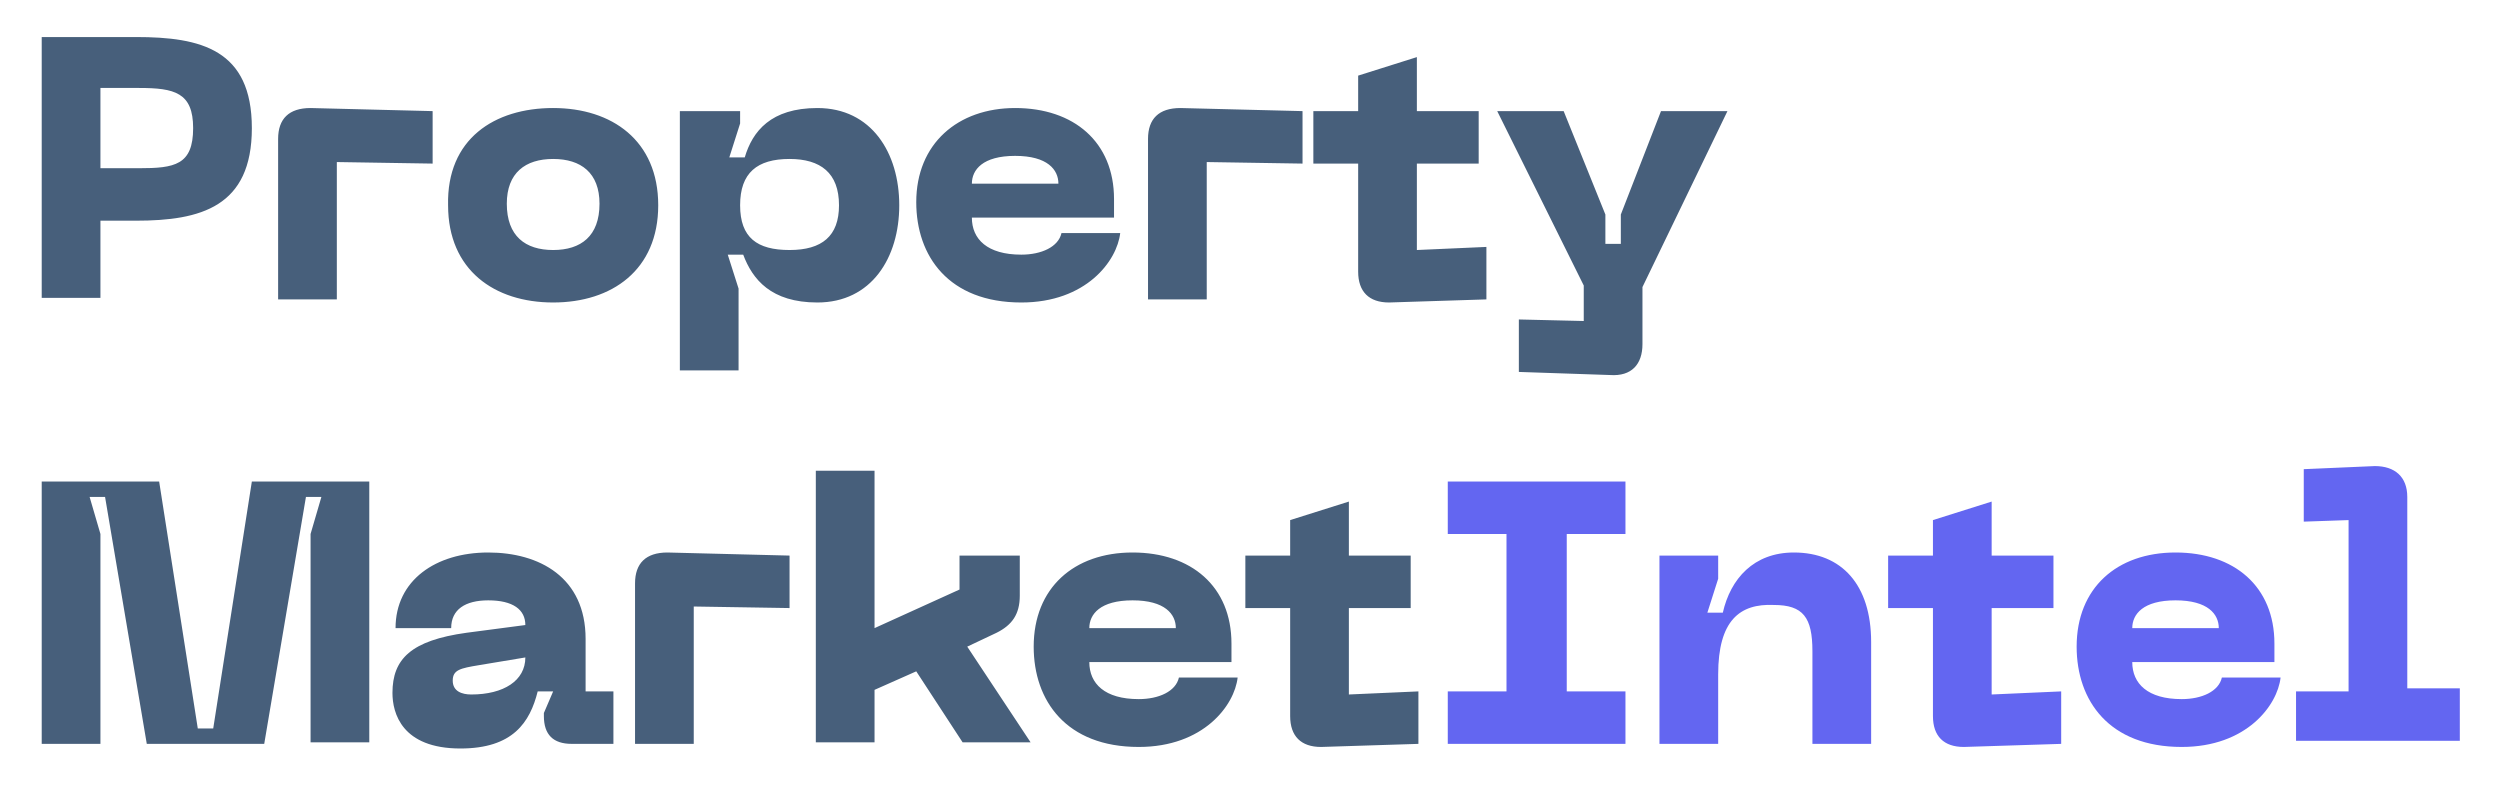
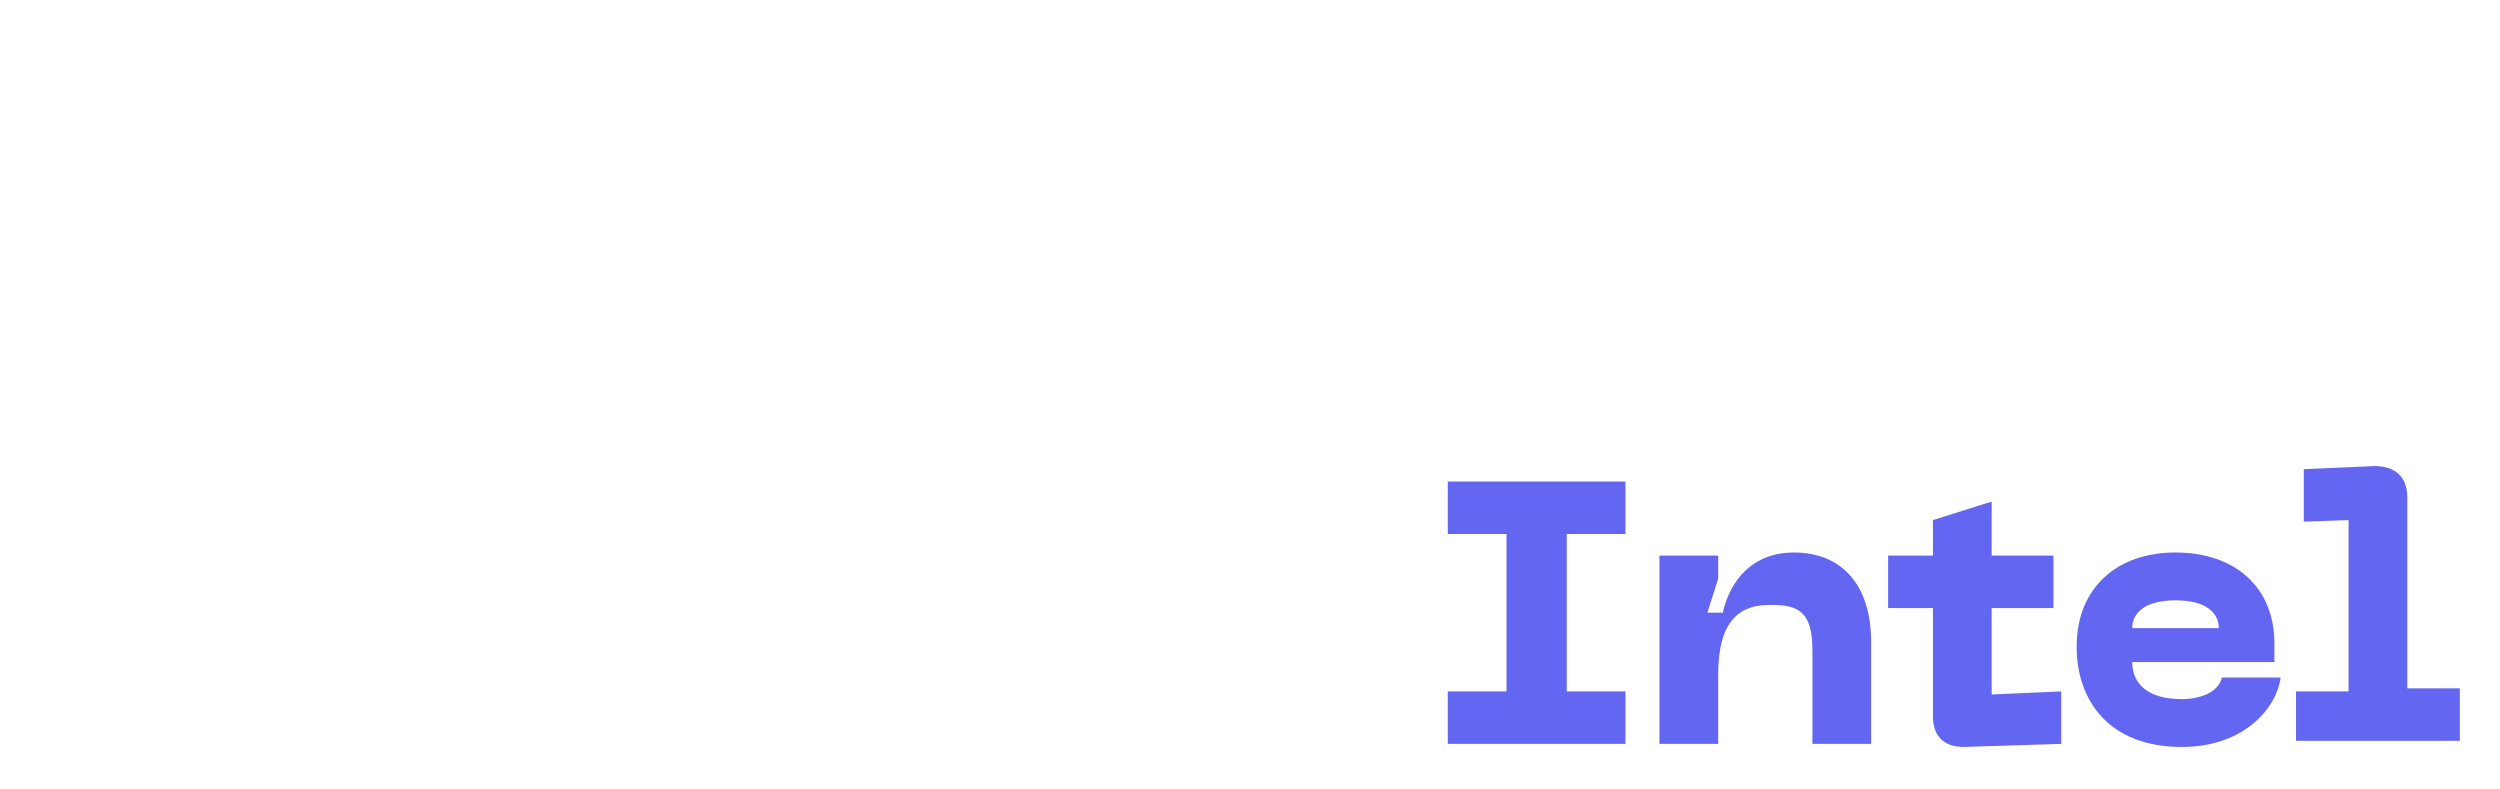
<svg xmlns="http://www.w3.org/2000/svg" width="466" height="147" fill="none">
-   <path d="M46.946 23.876c0 14.672-9.505 17.26-21.601 17.26h-6.624V55.52H7.776V6.904h17.569c12.096 0 21.6 2.301 21.6 16.972Zm-10.945 0c0-6.616-3.456-7.479-10.08-7.479h-7.2v14.959h7.2c6.624 0 10.08-.576 10.08-7.48ZM51.842 25.89c0-3.74 2.016-5.753 6.048-5.753l22.753.575v9.781l-17.857-.287v25.602H51.842V25.891ZM103.108 20.137c10.944 0 19.585 6.041 19.585 18.123 0 12.083-8.641 18.124-19.585 18.124S83.523 50.343 83.523 38.26c-.288-12.37 8.64-18.124 19.585-18.124Zm0 26.466c5.184 0 8.64-2.59 8.64-8.63 0-5.754-3.456-8.343-8.64-8.343-5.184 0-8.64 2.59-8.64 8.343 0 6.04 3.456 8.63 8.64 8.63ZM137.957 20.712v2.302l-2.016 6.329h2.88c1.44-4.89 4.896-9.206 13.537-9.206 10.08 0 15.264 8.343 15.264 18.123 0 9.781-5.184 18.124-15.264 18.124-8.641 0-12.097-4.315-13.825-8.918h-2.88l2.016 6.329V69.04h-10.944V20.713h11.232Zm9.216 25.891c6.049 0 9.217-2.59 9.217-8.343 0-6.04-3.456-8.63-9.217-8.63-6.048 0-9.216 2.59-9.216 8.63 0 6.042 3.168 8.343 9.216 8.343ZM189.223 20.137c10.944 0 18.432 6.329 18.432 16.973v3.452h-26.497c0 4.027 2.88 6.904 9.217 6.904 3.744 0 6.912-1.438 7.488-4.027h10.944c-.576 5.178-6.336 12.945-18.432 12.945-13.537 0-19.585-8.63-19.585-18.699 0-10.931 7.776-17.548 18.433-17.548Zm8.064 14.096c0-2.589-2.016-5.178-8.064-5.178-6.049 0-8.065 2.59-8.065 5.178h16.129ZM213.991 25.89c0-3.74 2.016-5.753 6.048-5.753l22.753.575v9.781l-17.856-.287v25.602h-10.945V25.891ZM277.066 46.028v9.78l-18.145.576c-3.744 0-5.76-2.014-5.76-5.754V30.493h-8.352v-9.78h8.352v-6.617l10.944-3.452v10.068h11.521v9.781h-11.521v16.11l12.961-.575ZM321.996 20.713l-15.841 32.794v10.644c0 3.74-2.016 6.041-6.048 5.754l-16.993-.576v-9.78l12.097.287V53.22l-16.129-32.507h12.384l7.777 19.274v5.466h2.88v-5.466l7.488-19.274h12.385ZM7.776 89.754h21.89l7.2 46.027h2.88l7.2-46.027h21.889v48.616H57.89V99.535l2.016-6.904h-2.88l-7.776 46.027H27.36l-7.776-46.027h-2.88l2.016 6.904v39.123H7.776V89.754ZM86.98 117.945l10.944-1.439c0-2.876-2.304-4.602-6.912-4.602-4.32 0-6.912 1.726-6.912 5.178H73.73c0-8.918 7.489-14.096 17.28-14.096 9.505 0 18.146 4.603 18.146 16.109v9.781h5.184v9.781h-7.777c-3.456 0-5.184-1.726-5.184-5.178v-.575l1.728-4.028h-2.88c-1.44 5.754-4.608 10.644-14.4 10.644-10.945 0-12.673-6.616-12.673-10.356 0-6.329 3.456-9.781 13.825-11.219Zm.864 11.507c6.048 0 10.08-2.589 10.08-6.905l-8.64 1.439c-3.456.575-4.896.863-4.896 2.877 0 2.013 1.728 2.589 3.456 2.589ZM118.371 108.739c0-3.739 2.016-5.753 6.048-5.753l22.753.575v9.781l-17.857-.288v25.603h-10.944v-29.918ZM170.79 125.137l-7.776 3.452v9.781h-10.945V87.74h10.945v29.342l15.84-7.192v-6.328h11.233v7.479c0 3.452-1.44 5.466-4.32 6.904l-5.473 2.589 11.809 17.836H179.43l-8.64-13.233ZM211.112 102.986c10.945 0 18.433 6.329 18.433 16.972v3.453h-26.497c0 4.027 2.88 6.904 9.216 6.904 3.744 0 6.913-1.439 7.489-4.028h10.944c-.576 5.178-6.336 12.945-18.433 12.945-13.536 0-19.584-8.63-19.584-18.698 0-10.932 7.488-17.548 18.432-17.548Zm8.065 14.096c0-2.589-2.016-5.178-8.065-5.178-6.048 0-8.064 2.589-8.064 5.178h16.129ZM264.392 128.877v9.781l-18.145.575c-3.744 0-5.76-2.014-5.76-5.754v-20.137h-8.352v-9.78h8.352v-6.617l10.944-3.452v10.069h11.521v9.78h-11.521v16.11l12.961-.575Z" fill="#475F7B" />
  <path d="M292.042 99.535v29.342h10.944v9.781h-33.121v-9.781h10.945V99.535h-10.945v-9.781h33.121v9.78h-10.944ZM320.268 125.712v12.945h-10.945v-35.096h10.945v4.315l-2.016 6.329h2.88c1.44-6.329 5.76-11.219 13.248-11.219 8.928 0 14.401 6.041 14.401 16.685v18.986h-10.945v-17.26c0-6.329-1.728-8.63-7.2-8.63-6.336-.288-10.368 2.876-10.368 12.945ZM384.205 128.877v9.781l-18.144.575c-3.744 0-5.76-2.014-5.76-5.754v-20.137h-8.353v-9.78h8.353v-6.617l10.944-3.452v10.069h11.52v9.78h-11.52v16.11l12.96-.575ZM405.519 102.986c10.944 0 18.432 6.329 18.432 16.972v3.453h-26.497c0 4.027 2.88 6.904 9.217 6.904 3.744 0 6.912-1.439 7.488-4.028h10.944c-.576 5.178-6.336 12.945-18.432 12.945-13.537 0-19.585-8.63-19.585-18.698 0-10.932 7.488-17.548 18.433-17.548Zm8.064 14.096c0-2.589-2.016-5.178-8.064-5.178-6.049 0-8.065 2.589-8.065 5.178h16.129ZM427.981 128.877h9.793V96.945l-8.353.288v-9.78l13.249-.576c3.744 0 6.048 2.014 6.048 5.753v35.672h9.792v9.78h-30.529v-9.205Z" fill="#6366F1" />
</svg>